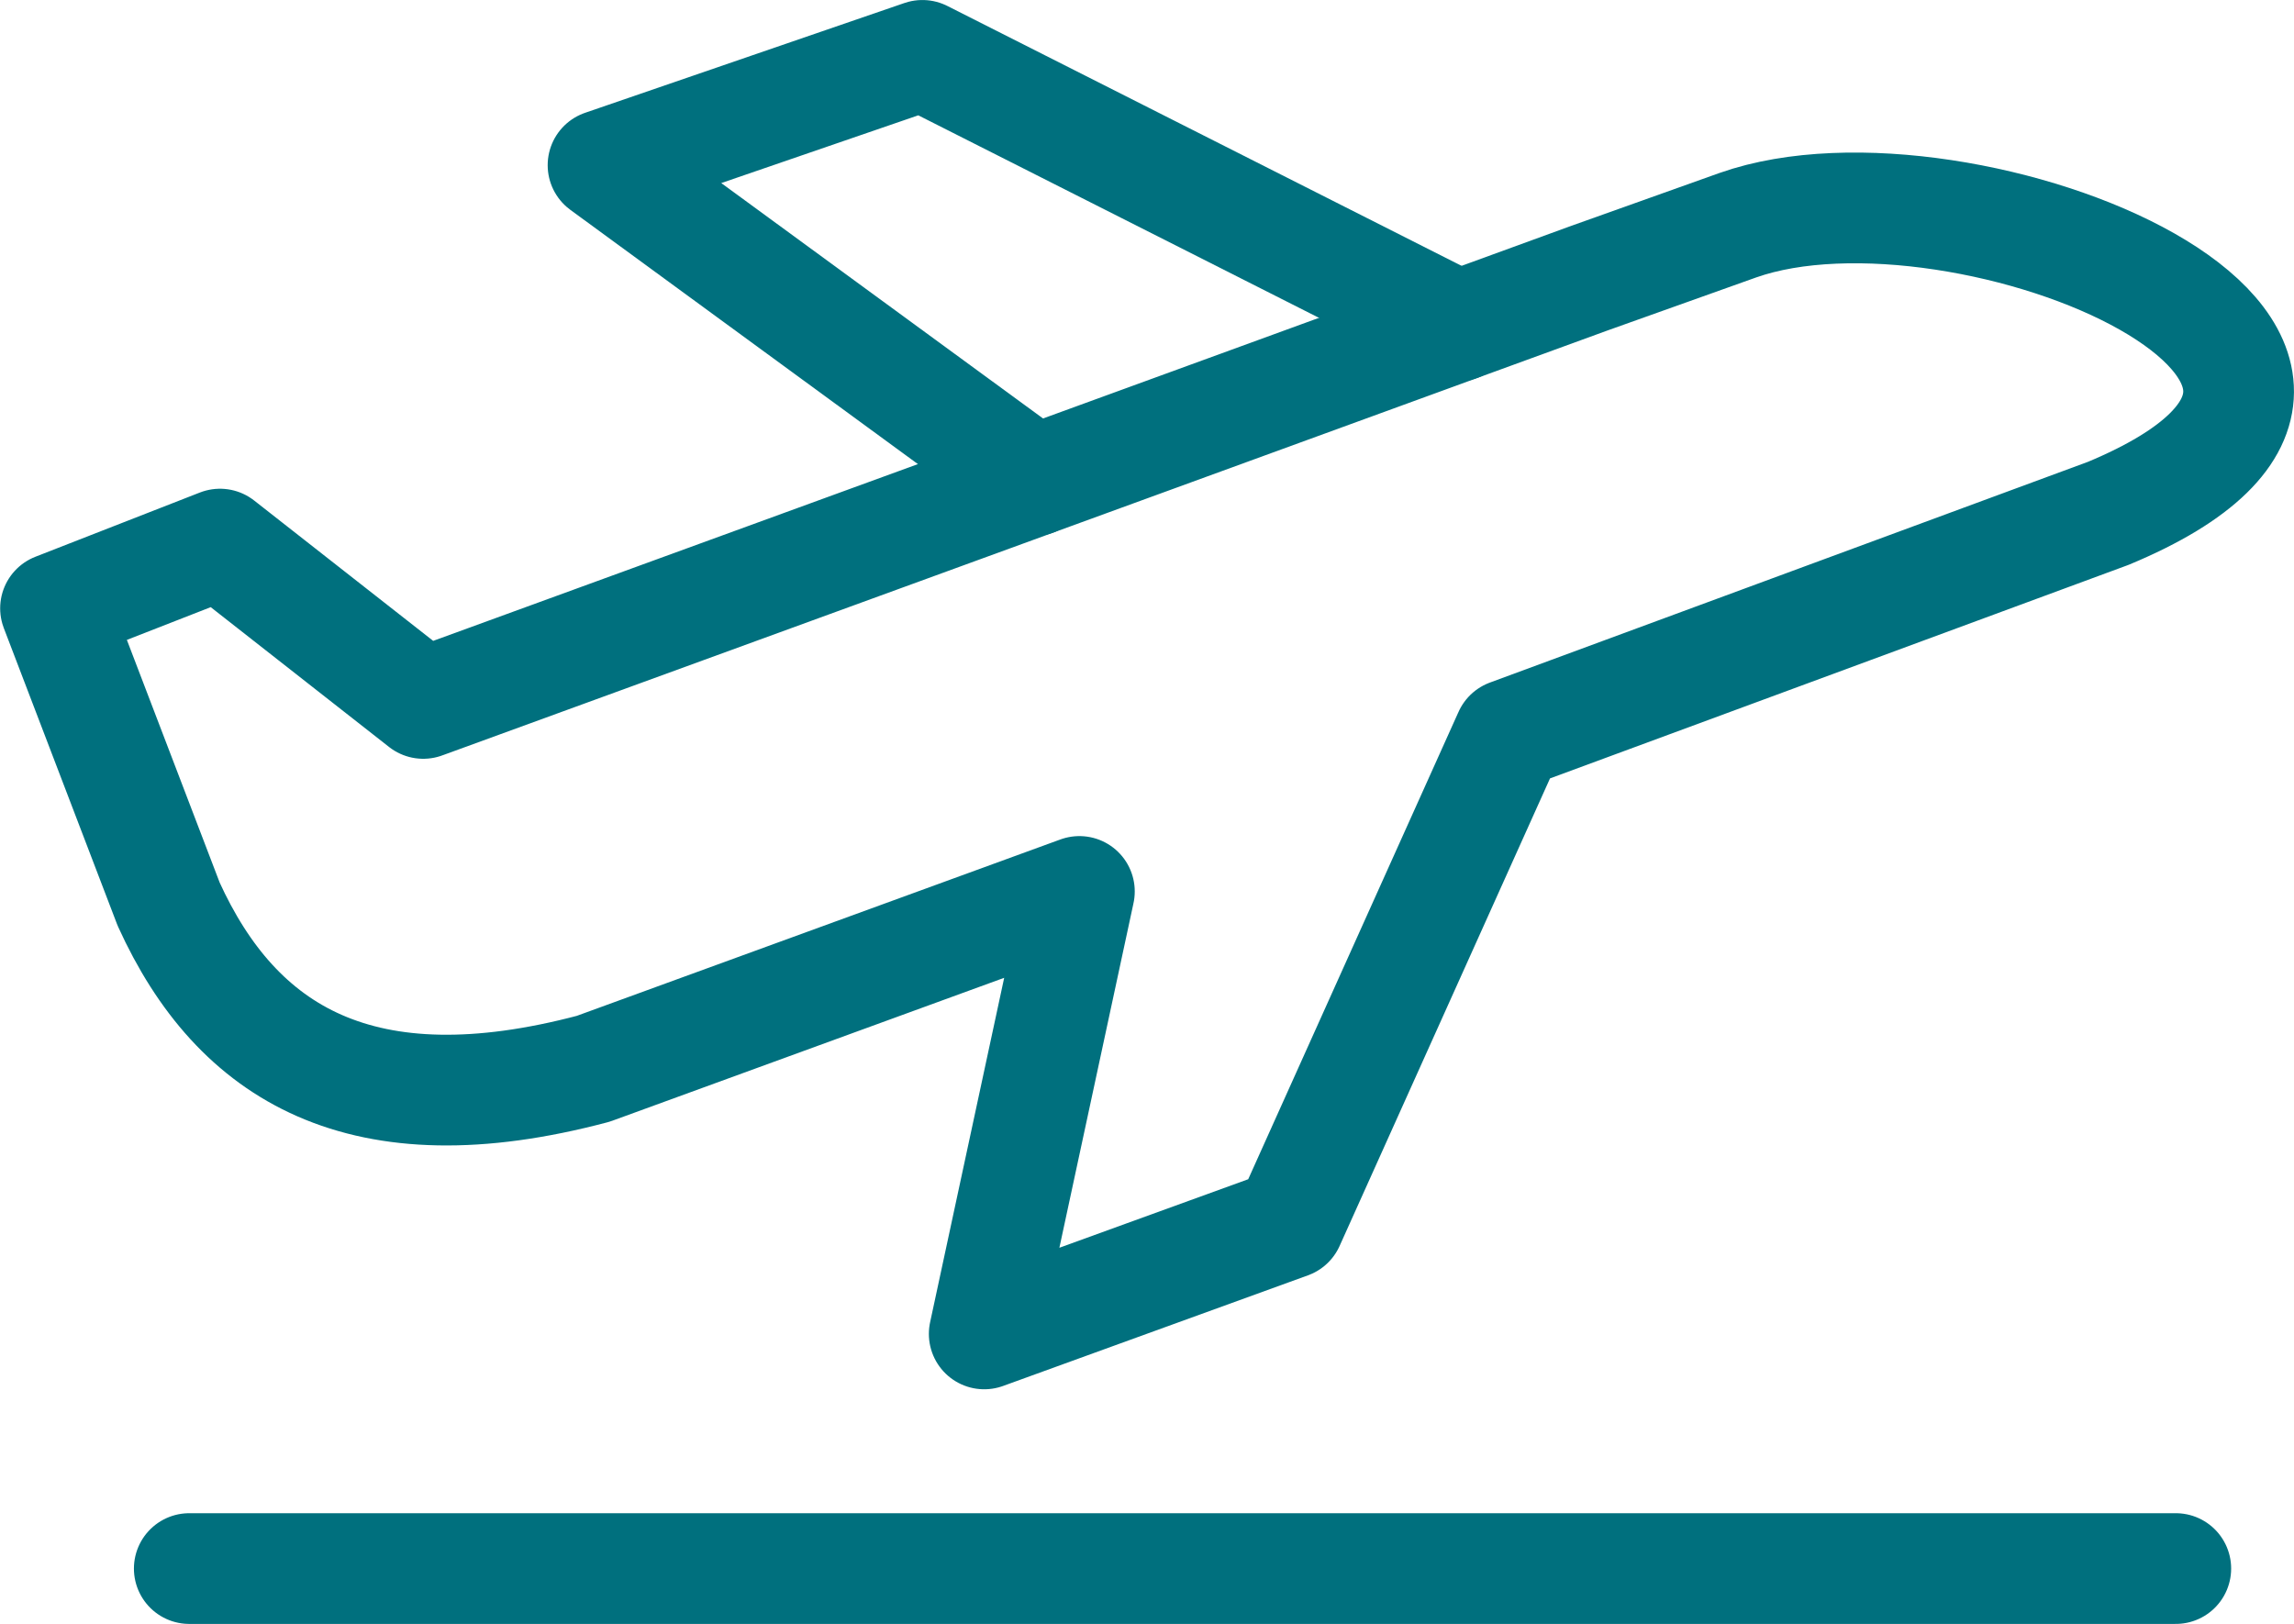
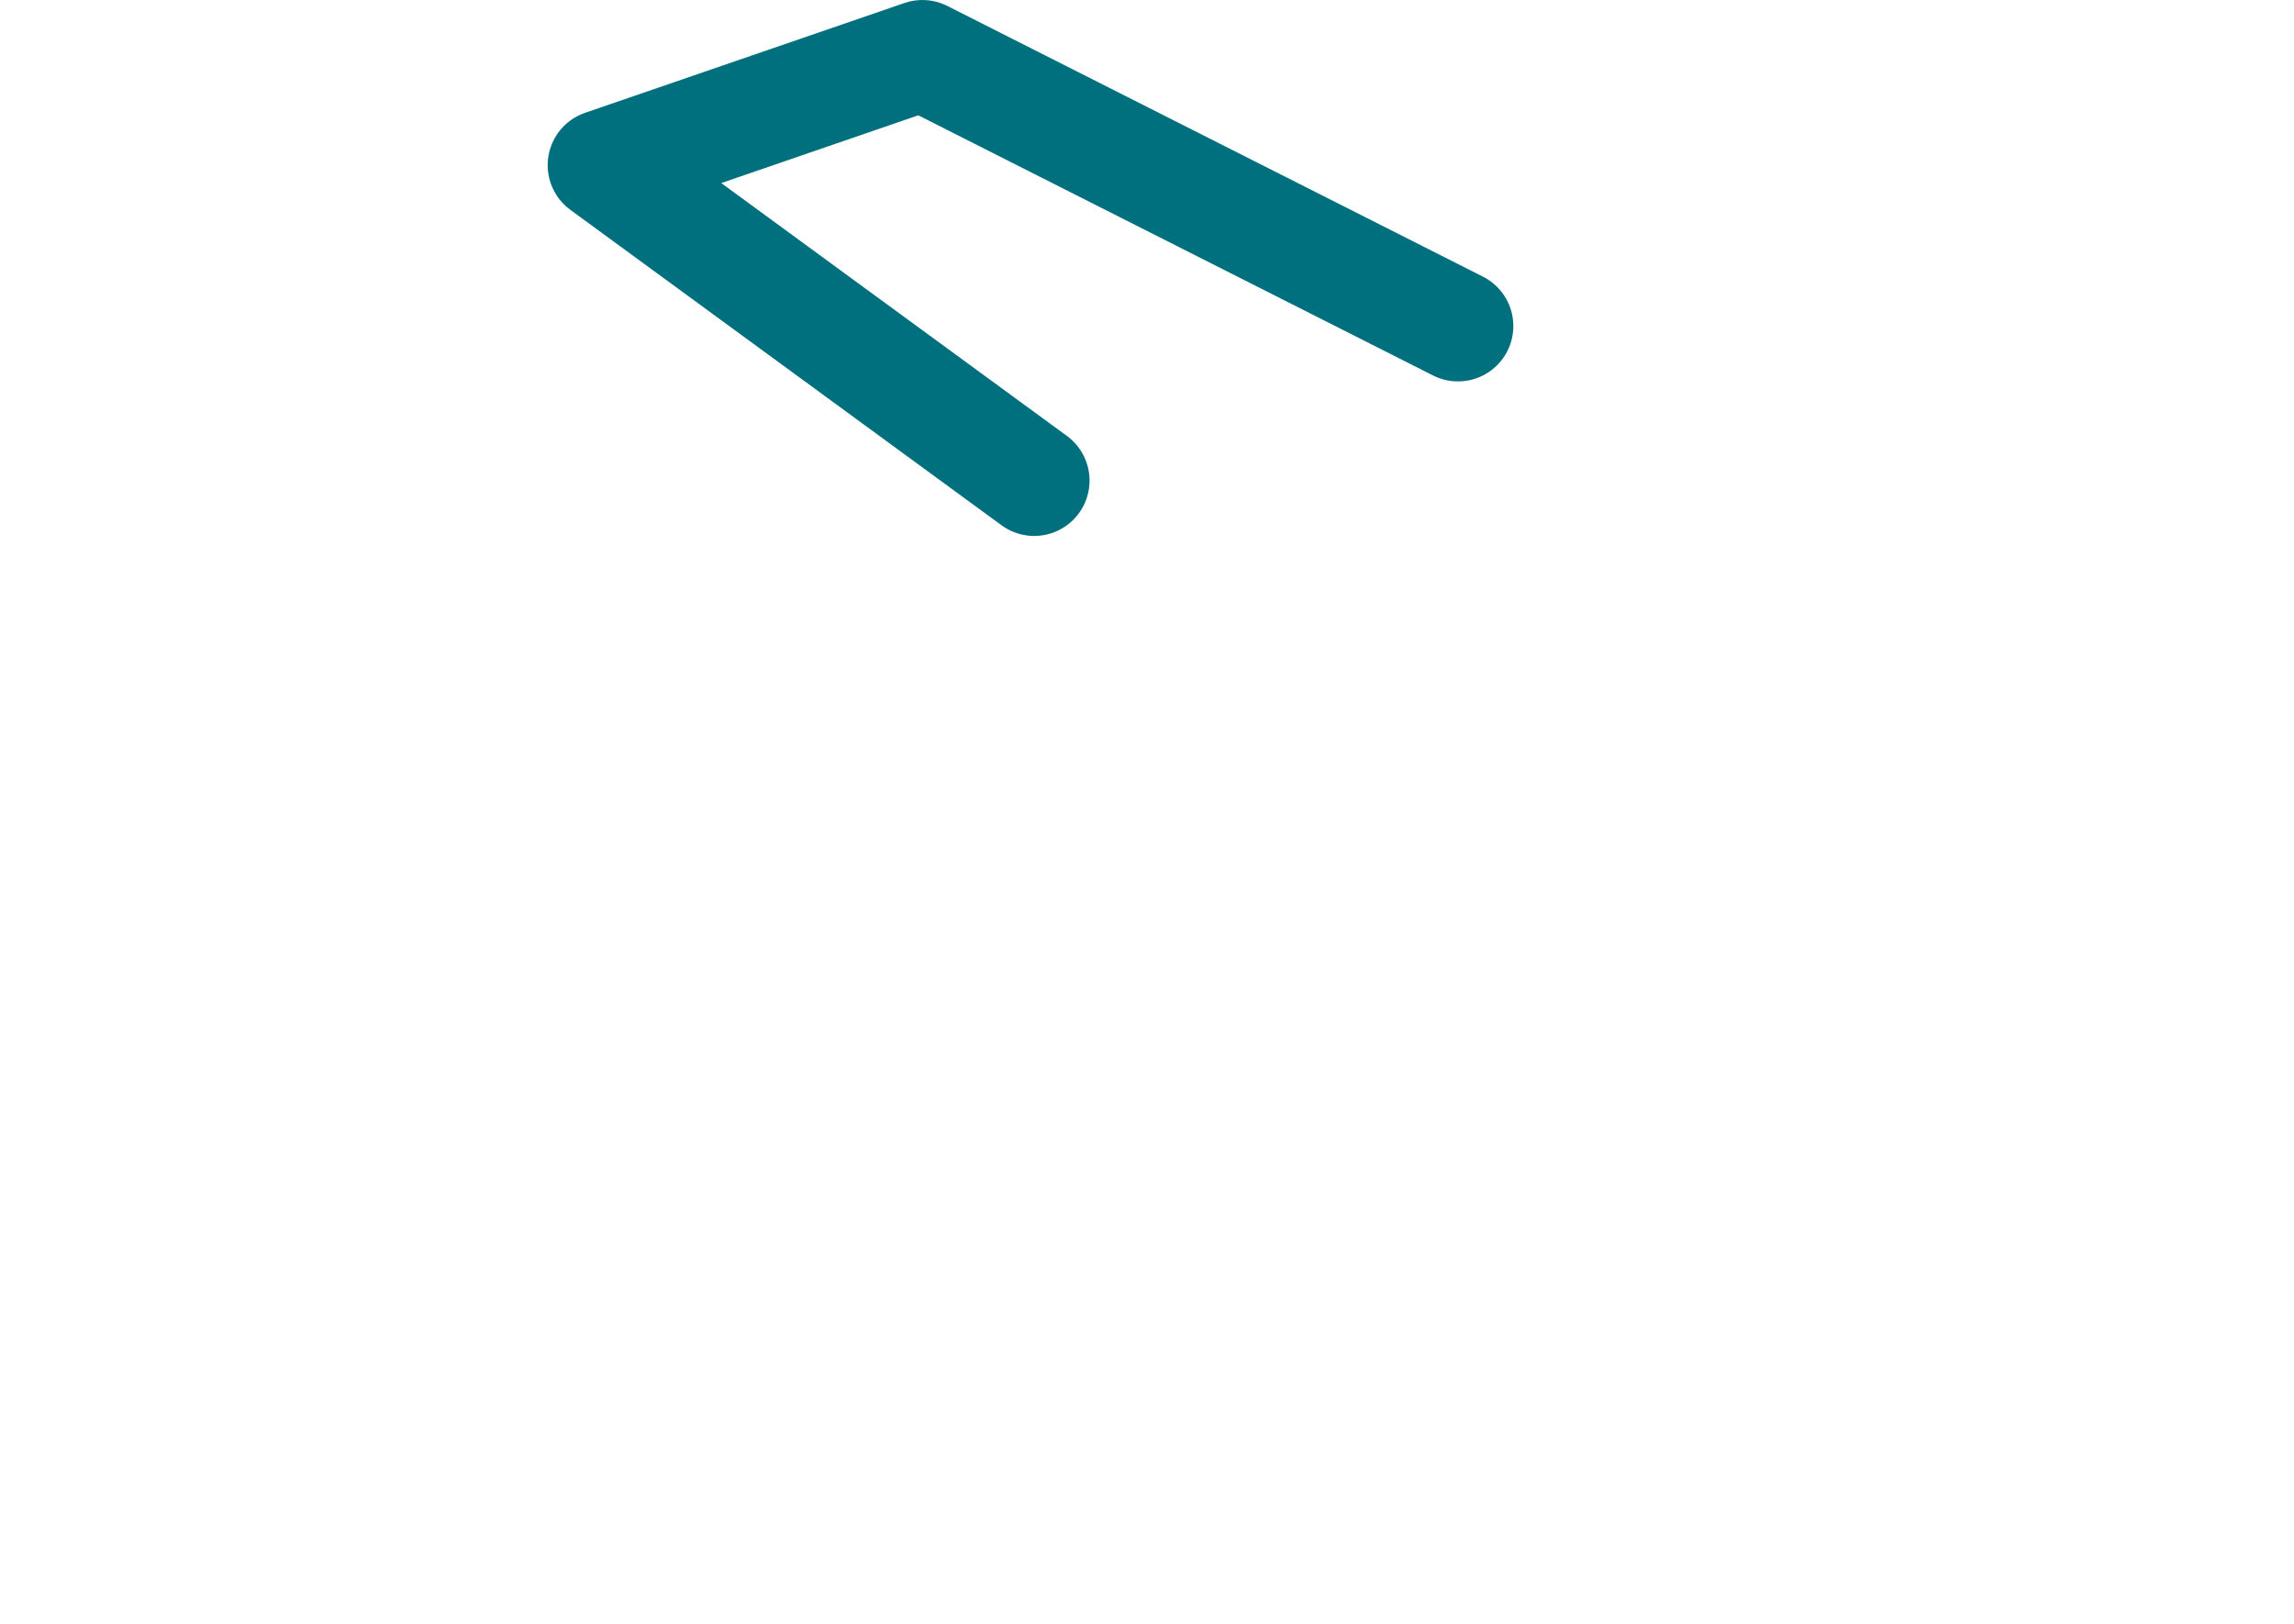
<svg xmlns="http://www.w3.org/2000/svg" width="75.02" height="53.111" viewBox="0 0 75.02 53.111">
  <g id="airports" transform="translate(1.81 1.81)">
-     <path id="Caminho_15291" data-name="Caminho 15291" d="M1665.573,645.723l6.646,5.211,38.113-13.9,4.88-1.741c7.4-2.607,24.231,4.375,12.116,9.423l-19.6,7.235-7.193,15.986-9.97,3.618,3.112-14.471-15.9,5.8c-7.562,2.006-11.655-.481-13.883-5.384l-3.7-9.676Z" transform="translate(-1660.188 -629.738)" fill="none" stroke="#00707e" stroke-linecap="round" stroke-linejoin="round" stroke-width="3.621" />
    <path id="Caminho_15292" data-name="Caminho 15292" d="M1693.314,643.335l-14.1-10.316,10.444-3.591,17.515,8.853" transform="translate(-1661.303 -629.427)" fill="none" stroke="#00707e" stroke-linecap="round" stroke-linejoin="round" stroke-width="3.621" />
-     <line id="Linha_174" data-name="Linha 174" x2="64.964" transform="translate(4.38 49.491)" fill="none" stroke="#00707e" stroke-linecap="round" stroke-linejoin="round" stroke-width="3.621" />
  </g>
</svg>